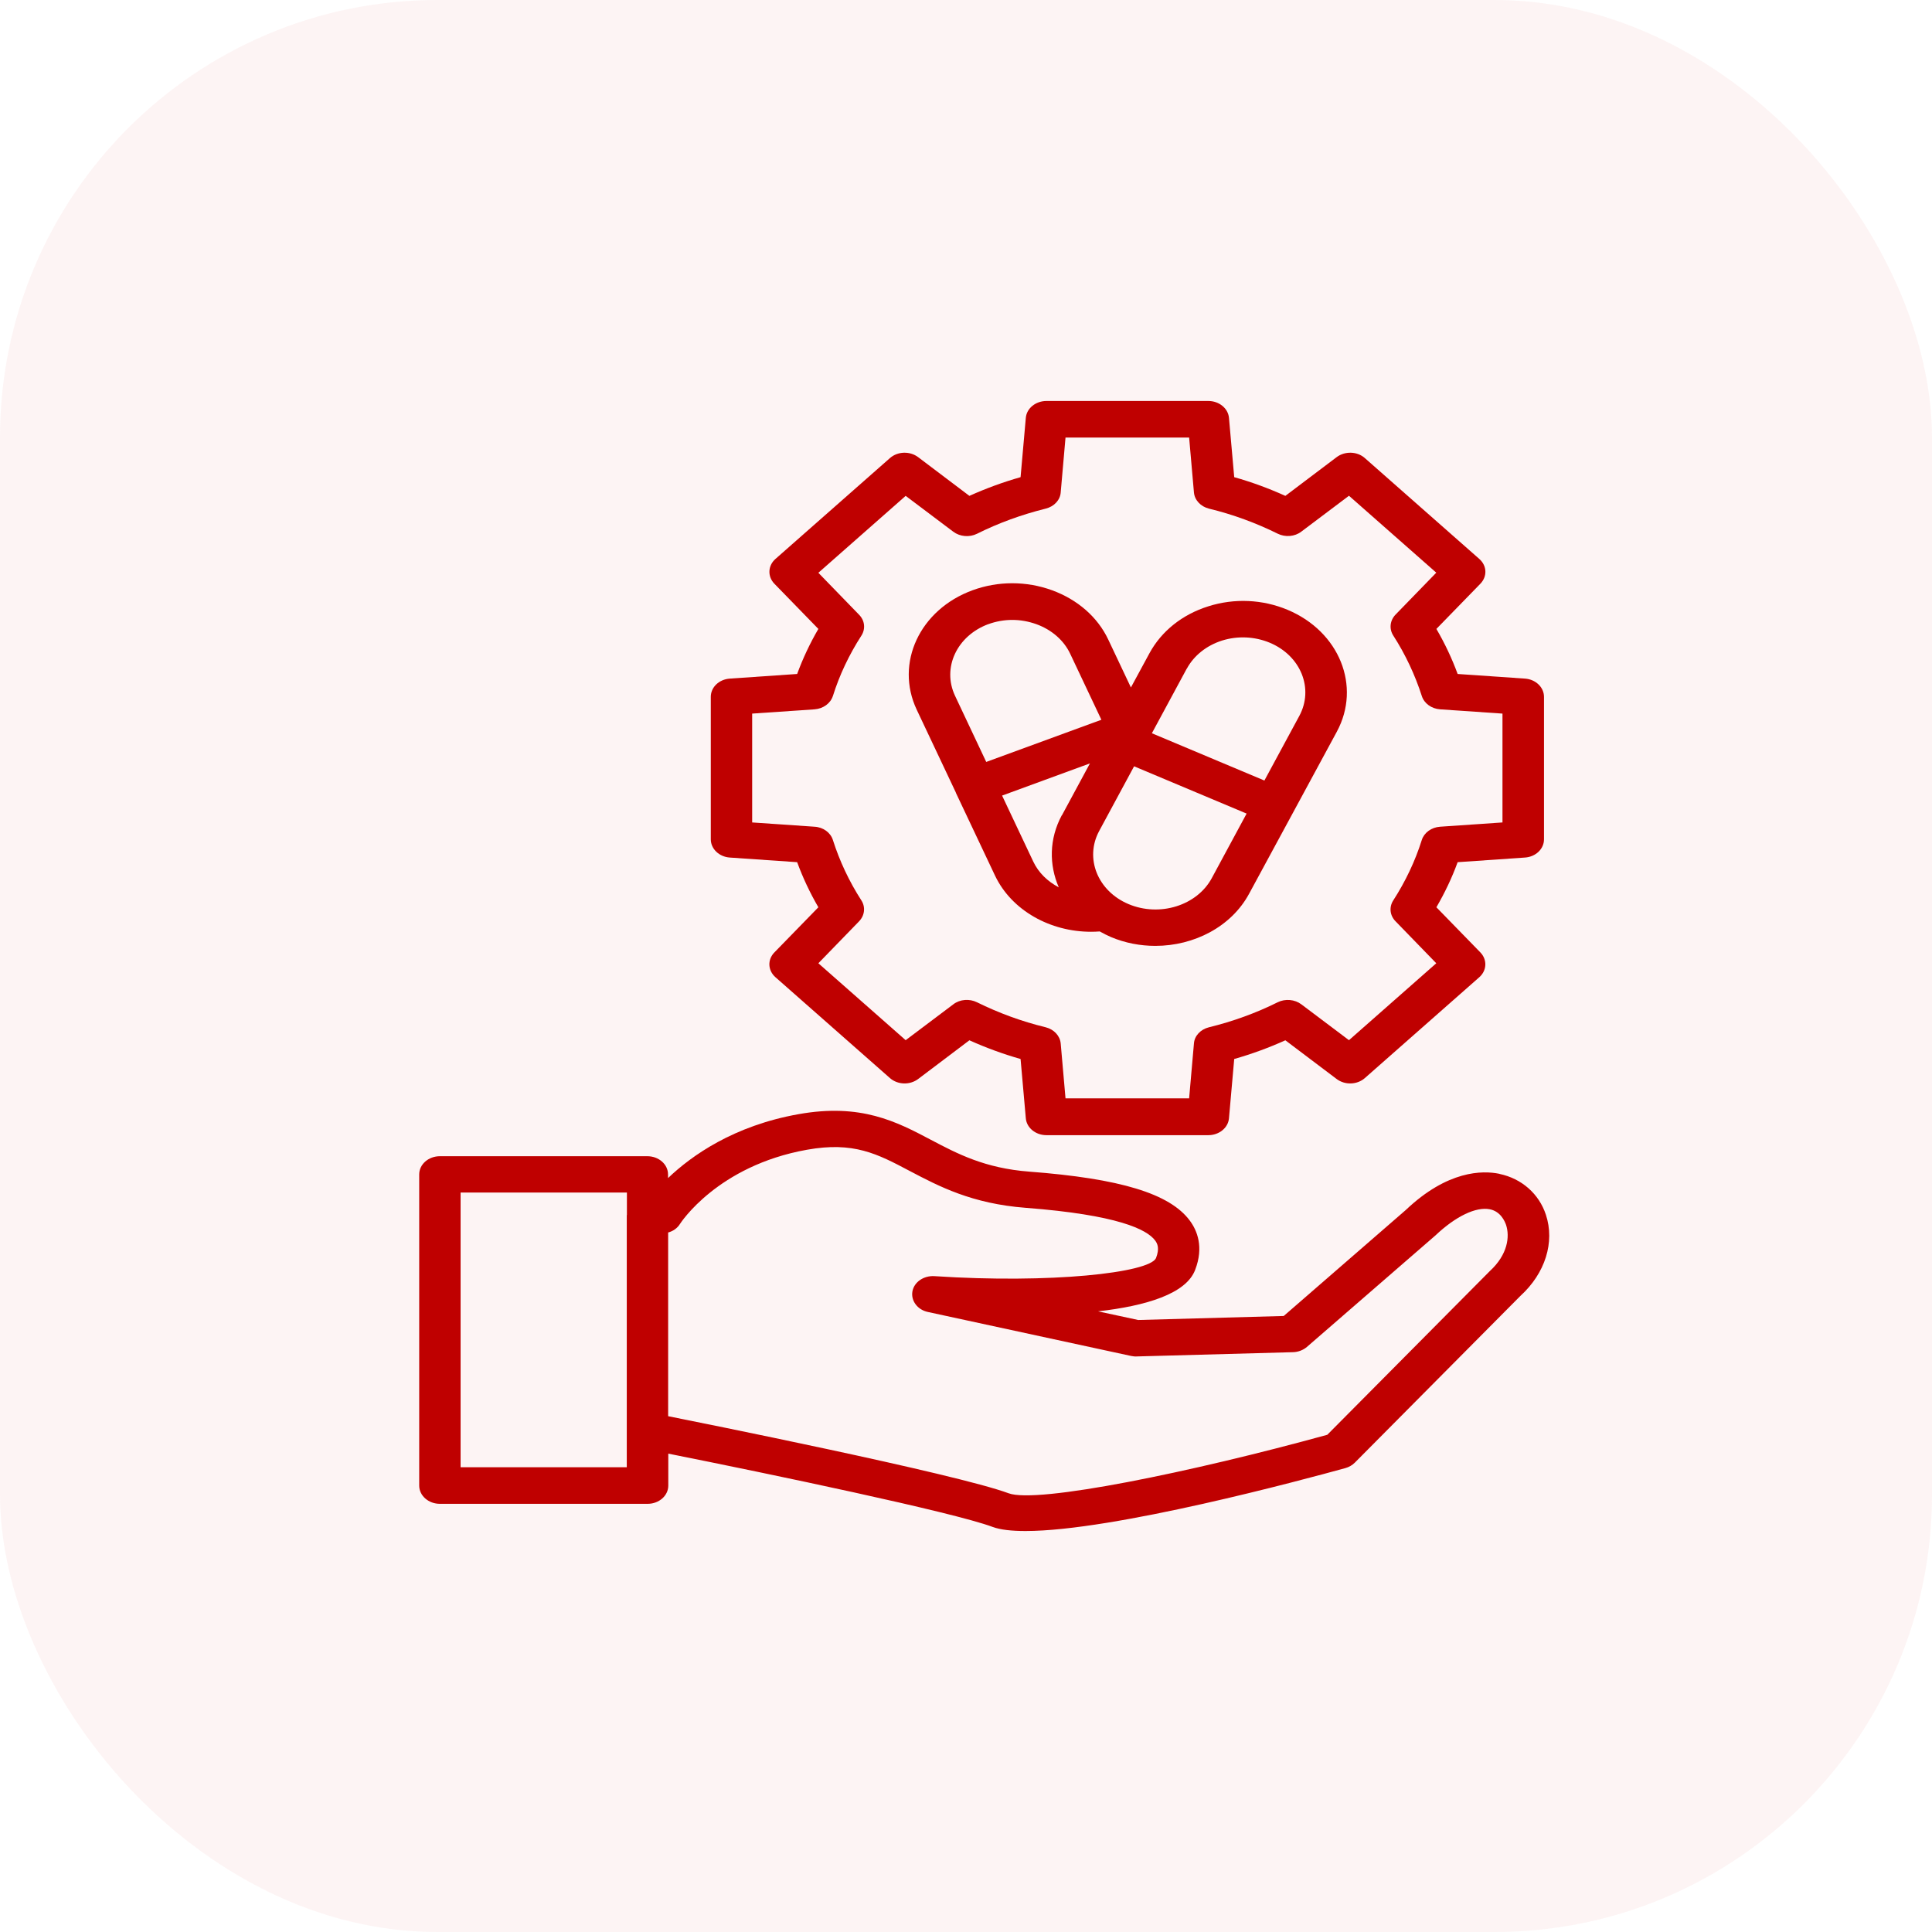
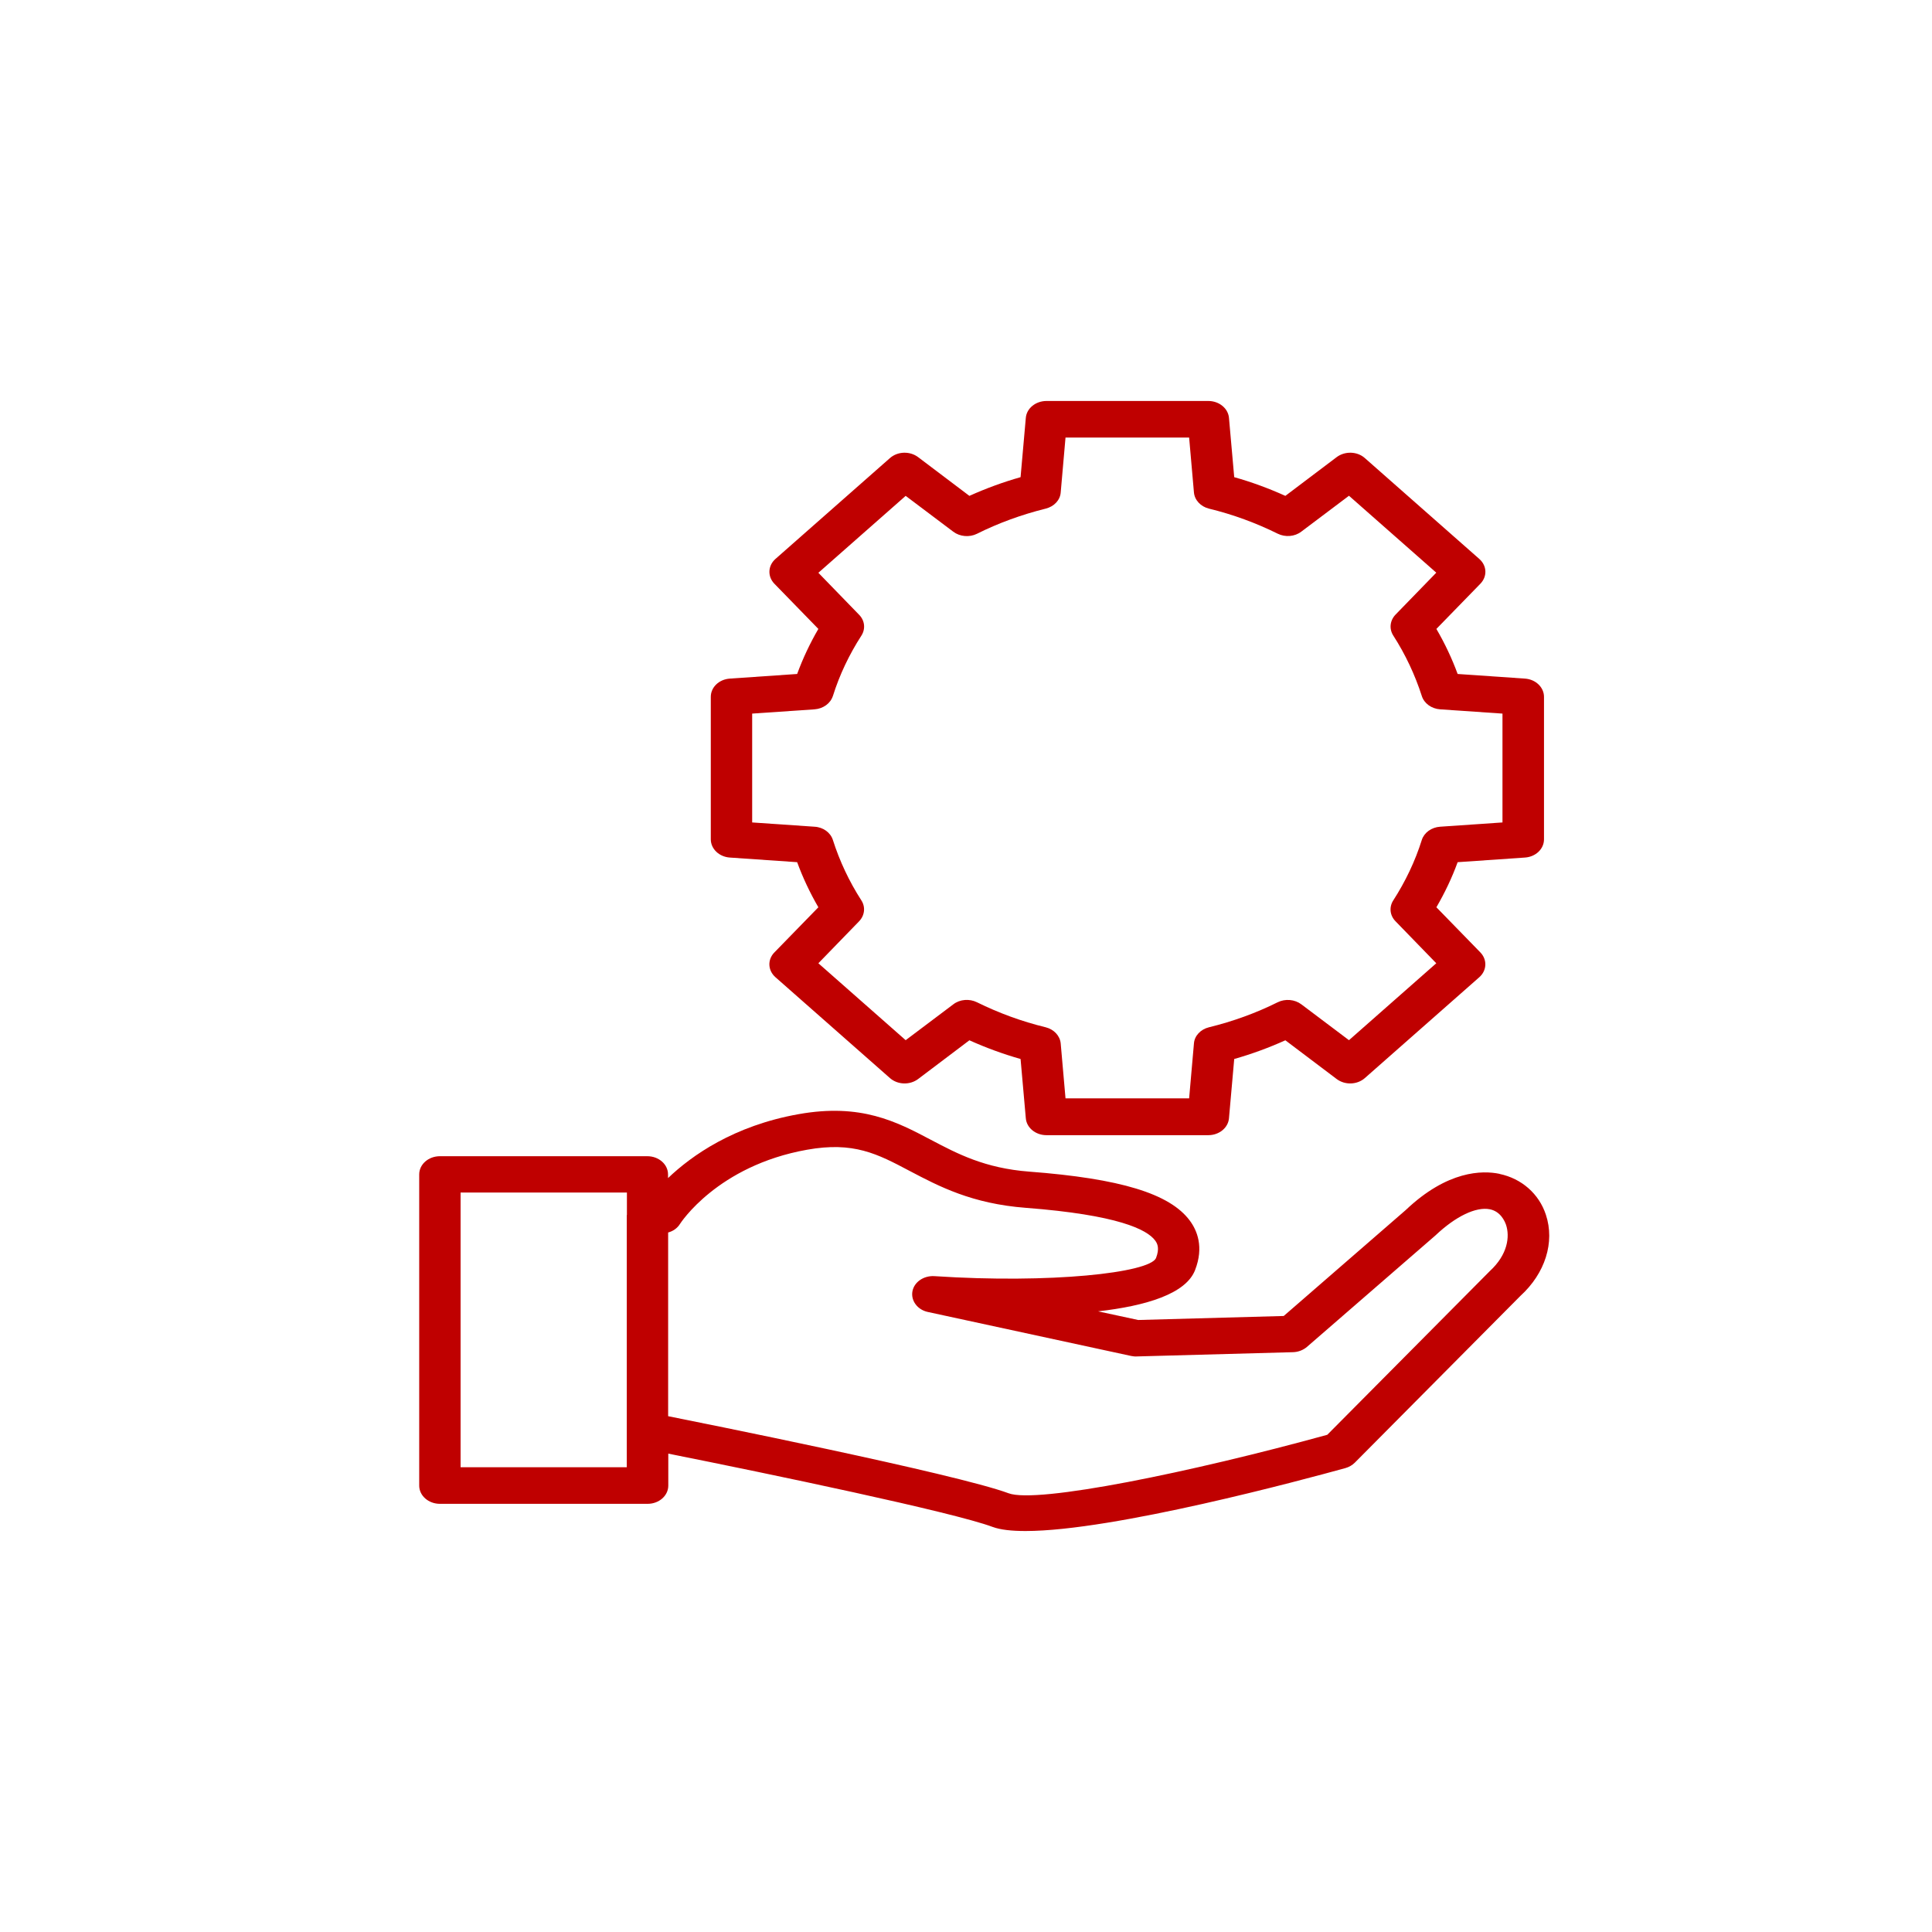
<svg xmlns="http://www.w3.org/2000/svg" width="53" height="53" viewBox="0 0 53 53" fill="none">
-   <rect width="53" height="53" rx="12" fill="#E64646" fill-opacity="0.06" />
  <path d="M41.133 32.201C40.668 32.105 39.711 32.105 38.564 33.194L35.216 36.101L31.224 36.211L30.123 35.974C31.436 35.824 32.537 35.494 32.786 34.837C33.029 34.208 32.84 33.754 32.639 33.484C32.09 32.744 30.732 32.331 28.235 32.141C27.017 32.048 26.264 31.651 25.537 31.268C24.595 30.771 23.619 30.258 21.905 30.565C20.13 30.881 18.976 31.698 18.326 32.318V32.218C18.326 31.941 18.072 31.718 17.758 31.718H12.068C11.754 31.718 11.5 31.941 11.5 32.218V40.754C11.5 41.03 11.754 41.254 12.068 41.254H17.766C18.08 41.254 18.333 41.03 18.333 40.754V39.877C21.103 40.43 26.15 41.483 27.228 41.887C27.444 41.967 27.754 42 28.133 42C30.543 42 35.749 40.593 36.907 40.274C37.005 40.247 37.096 40.194 37.164 40.127L41.708 35.551C42.389 34.931 42.658 34.078 42.408 33.324C42.219 32.748 41.742 32.331 41.137 32.204L41.133 32.201ZM17.194 33.334V40.25H12.635V32.714H17.198V33.334H17.194ZM40.868 34.871L36.411 39.36C32.696 40.384 28.447 41.257 27.667 40.964C26.222 40.427 19.048 38.994 18.329 38.85V33.811C18.466 33.774 18.583 33.691 18.655 33.574C18.666 33.558 19.676 31.981 22.136 31.541C23.418 31.311 24.065 31.651 24.958 32.124C25.757 32.544 26.661 33.021 28.14 33.134C30.668 33.328 31.466 33.728 31.689 34.031C31.754 34.118 31.814 34.248 31.712 34.514C31.523 34.917 28.821 35.218 25.632 35.008C25.337 34.991 25.076 35.171 25.03 35.427C24.985 35.684 25.17 35.931 25.454 35.991L31.027 37.197C31.076 37.207 31.133 37.214 31.178 37.211L35.469 37.094C35.613 37.091 35.749 37.037 35.851 36.951L39.378 33.891C39.934 33.364 40.494 33.098 40.872 33.174C41.163 33.234 41.277 33.494 41.315 33.601C41.421 33.921 41.364 34.417 40.868 34.871Z" fill="#BF0000" />
  <path d="M20.021 18.616C19.726 18.636 19.499 18.852 19.499 19.116V23.025C19.499 23.285 19.726 23.505 20.021 23.525L21.868 23.652C22.023 24.075 22.219 24.492 22.45 24.889L21.243 26.128C21.05 26.325 21.062 26.622 21.273 26.808L24.414 29.575C24.626 29.761 24.959 29.771 25.186 29.601L26.593 28.538C27.044 28.741 27.517 28.915 27.997 29.051L28.141 30.678C28.163 30.938 28.409 31.141 28.708 31.141H33.147C33.442 31.141 33.691 30.941 33.714 30.678L33.858 29.051C34.338 28.915 34.811 28.741 35.261 28.538L36.669 29.601C36.896 29.771 37.229 29.761 37.441 29.575L40.581 26.808C40.789 26.625 40.804 26.328 40.611 26.128L39.404 24.889C39.635 24.492 39.832 24.079 39.987 23.652L41.834 23.525C42.129 23.505 42.356 23.289 42.356 23.025V19.116C42.356 18.856 42.129 18.636 41.834 18.616L39.987 18.489C39.832 18.066 39.635 17.649 39.404 17.253L40.611 16.013C40.804 15.813 40.793 15.52 40.581 15.333L37.441 12.566C37.233 12.38 36.896 12.37 36.669 12.54L35.261 13.603C34.811 13.4 34.342 13.226 33.858 13.09L33.714 11.463C33.691 11.203 33.445 11 33.147 11H28.708C28.413 11 28.163 11.2 28.141 11.463L27.997 13.09C27.517 13.226 27.044 13.4 26.593 13.603L25.186 12.54C24.959 12.37 24.626 12.38 24.414 12.566L21.273 15.333C21.065 15.516 21.05 15.813 21.243 16.013L22.45 17.253C22.219 17.649 22.023 18.066 21.868 18.489L20.021 18.616ZM22.848 19.096C23.029 18.516 23.294 17.959 23.631 17.436C23.748 17.253 23.725 17.023 23.566 16.863L22.45 15.713L24.845 13.603L26.151 14.586C26.332 14.723 26.593 14.746 26.801 14.643C27.395 14.346 28.031 14.116 28.686 13.953C28.916 13.896 29.083 13.72 29.098 13.51L29.23 12.003H32.621L32.753 13.51C32.772 13.72 32.938 13.896 33.165 13.953C33.824 14.113 34.456 14.346 35.05 14.64C35.258 14.743 35.519 14.723 35.7 14.583L37.006 13.6L39.401 15.71L38.285 16.859C38.13 17.019 38.103 17.249 38.22 17.433C38.557 17.956 38.818 18.516 39.004 19.093C39.068 19.296 39.268 19.442 39.507 19.459L41.217 19.576V22.562L39.507 22.679C39.268 22.695 39.068 22.842 39.004 23.042C38.822 23.622 38.557 24.179 38.22 24.702C38.103 24.885 38.126 25.115 38.285 25.275L39.401 26.425L37.006 28.535L35.7 27.552C35.519 27.415 35.258 27.392 35.05 27.495C34.456 27.791 33.82 28.021 33.165 28.181C32.935 28.238 32.768 28.415 32.753 28.625L32.621 30.131H29.23L29.098 28.625C29.079 28.415 28.913 28.238 28.686 28.181C28.027 28.021 27.395 27.788 26.801 27.495C26.593 27.392 26.332 27.412 26.151 27.552L24.845 28.535L22.45 26.425L23.566 25.275C23.721 25.115 23.748 24.885 23.631 24.702C23.294 24.179 23.033 23.622 22.848 23.042C22.783 22.839 22.583 22.692 22.344 22.679L20.634 22.562V19.576L22.344 19.459C22.583 19.442 22.783 19.296 22.848 19.093V19.096Z" fill="#BF0000" />
-   <path d="M26.222 21.748L27.297 24.022C27.755 24.982 28.814 25.561 29.93 25.561C30.01 25.561 30.089 25.558 30.169 25.552C30.267 25.608 30.369 25.658 30.475 25.705C30.869 25.871 31.285 25.948 31.694 25.948C32.757 25.948 33.778 25.422 34.266 24.518L35.47 22.295L36.673 20.072C37.346 18.826 36.745 17.326 35.322 16.729C34.637 16.442 33.865 16.406 33.15 16.632C32.435 16.856 31.864 17.312 31.535 17.916L31.024 18.859L30.403 17.546C30.112 16.929 29.563 16.449 28.86 16.192C28.156 15.936 27.38 15.936 26.68 16.192C25.231 16.722 24.546 18.192 25.148 19.469L26.222 21.742V21.748ZM29.128 22.365C28.78 23.012 28.776 23.722 29.045 24.342C28.742 24.182 28.489 23.942 28.345 23.635L27.49 21.825L29.9 20.942L29.132 22.365H29.128ZM32.556 18.346C32.753 17.982 33.097 17.709 33.525 17.572C33.952 17.439 34.418 17.459 34.834 17.632C35.685 17.989 36.048 18.889 35.644 19.639L34.686 21.412L31.599 20.115L32.556 18.342V18.346ZM31.111 21.022L34.198 22.319L33.241 24.092C32.836 24.841 31.815 25.162 30.959 24.802C30.112 24.445 29.749 23.545 30.154 22.795L31.111 21.022ZM27.115 17.122C27.323 17.046 27.547 17.006 27.77 17.006C27.993 17.006 28.213 17.046 28.428 17.122C28.852 17.276 29.185 17.566 29.359 17.936L30.214 19.745L27.055 20.902L26.2 19.089C25.837 18.322 26.249 17.439 27.119 17.119L27.115 17.122Z" fill="#BF0000" />
</svg>